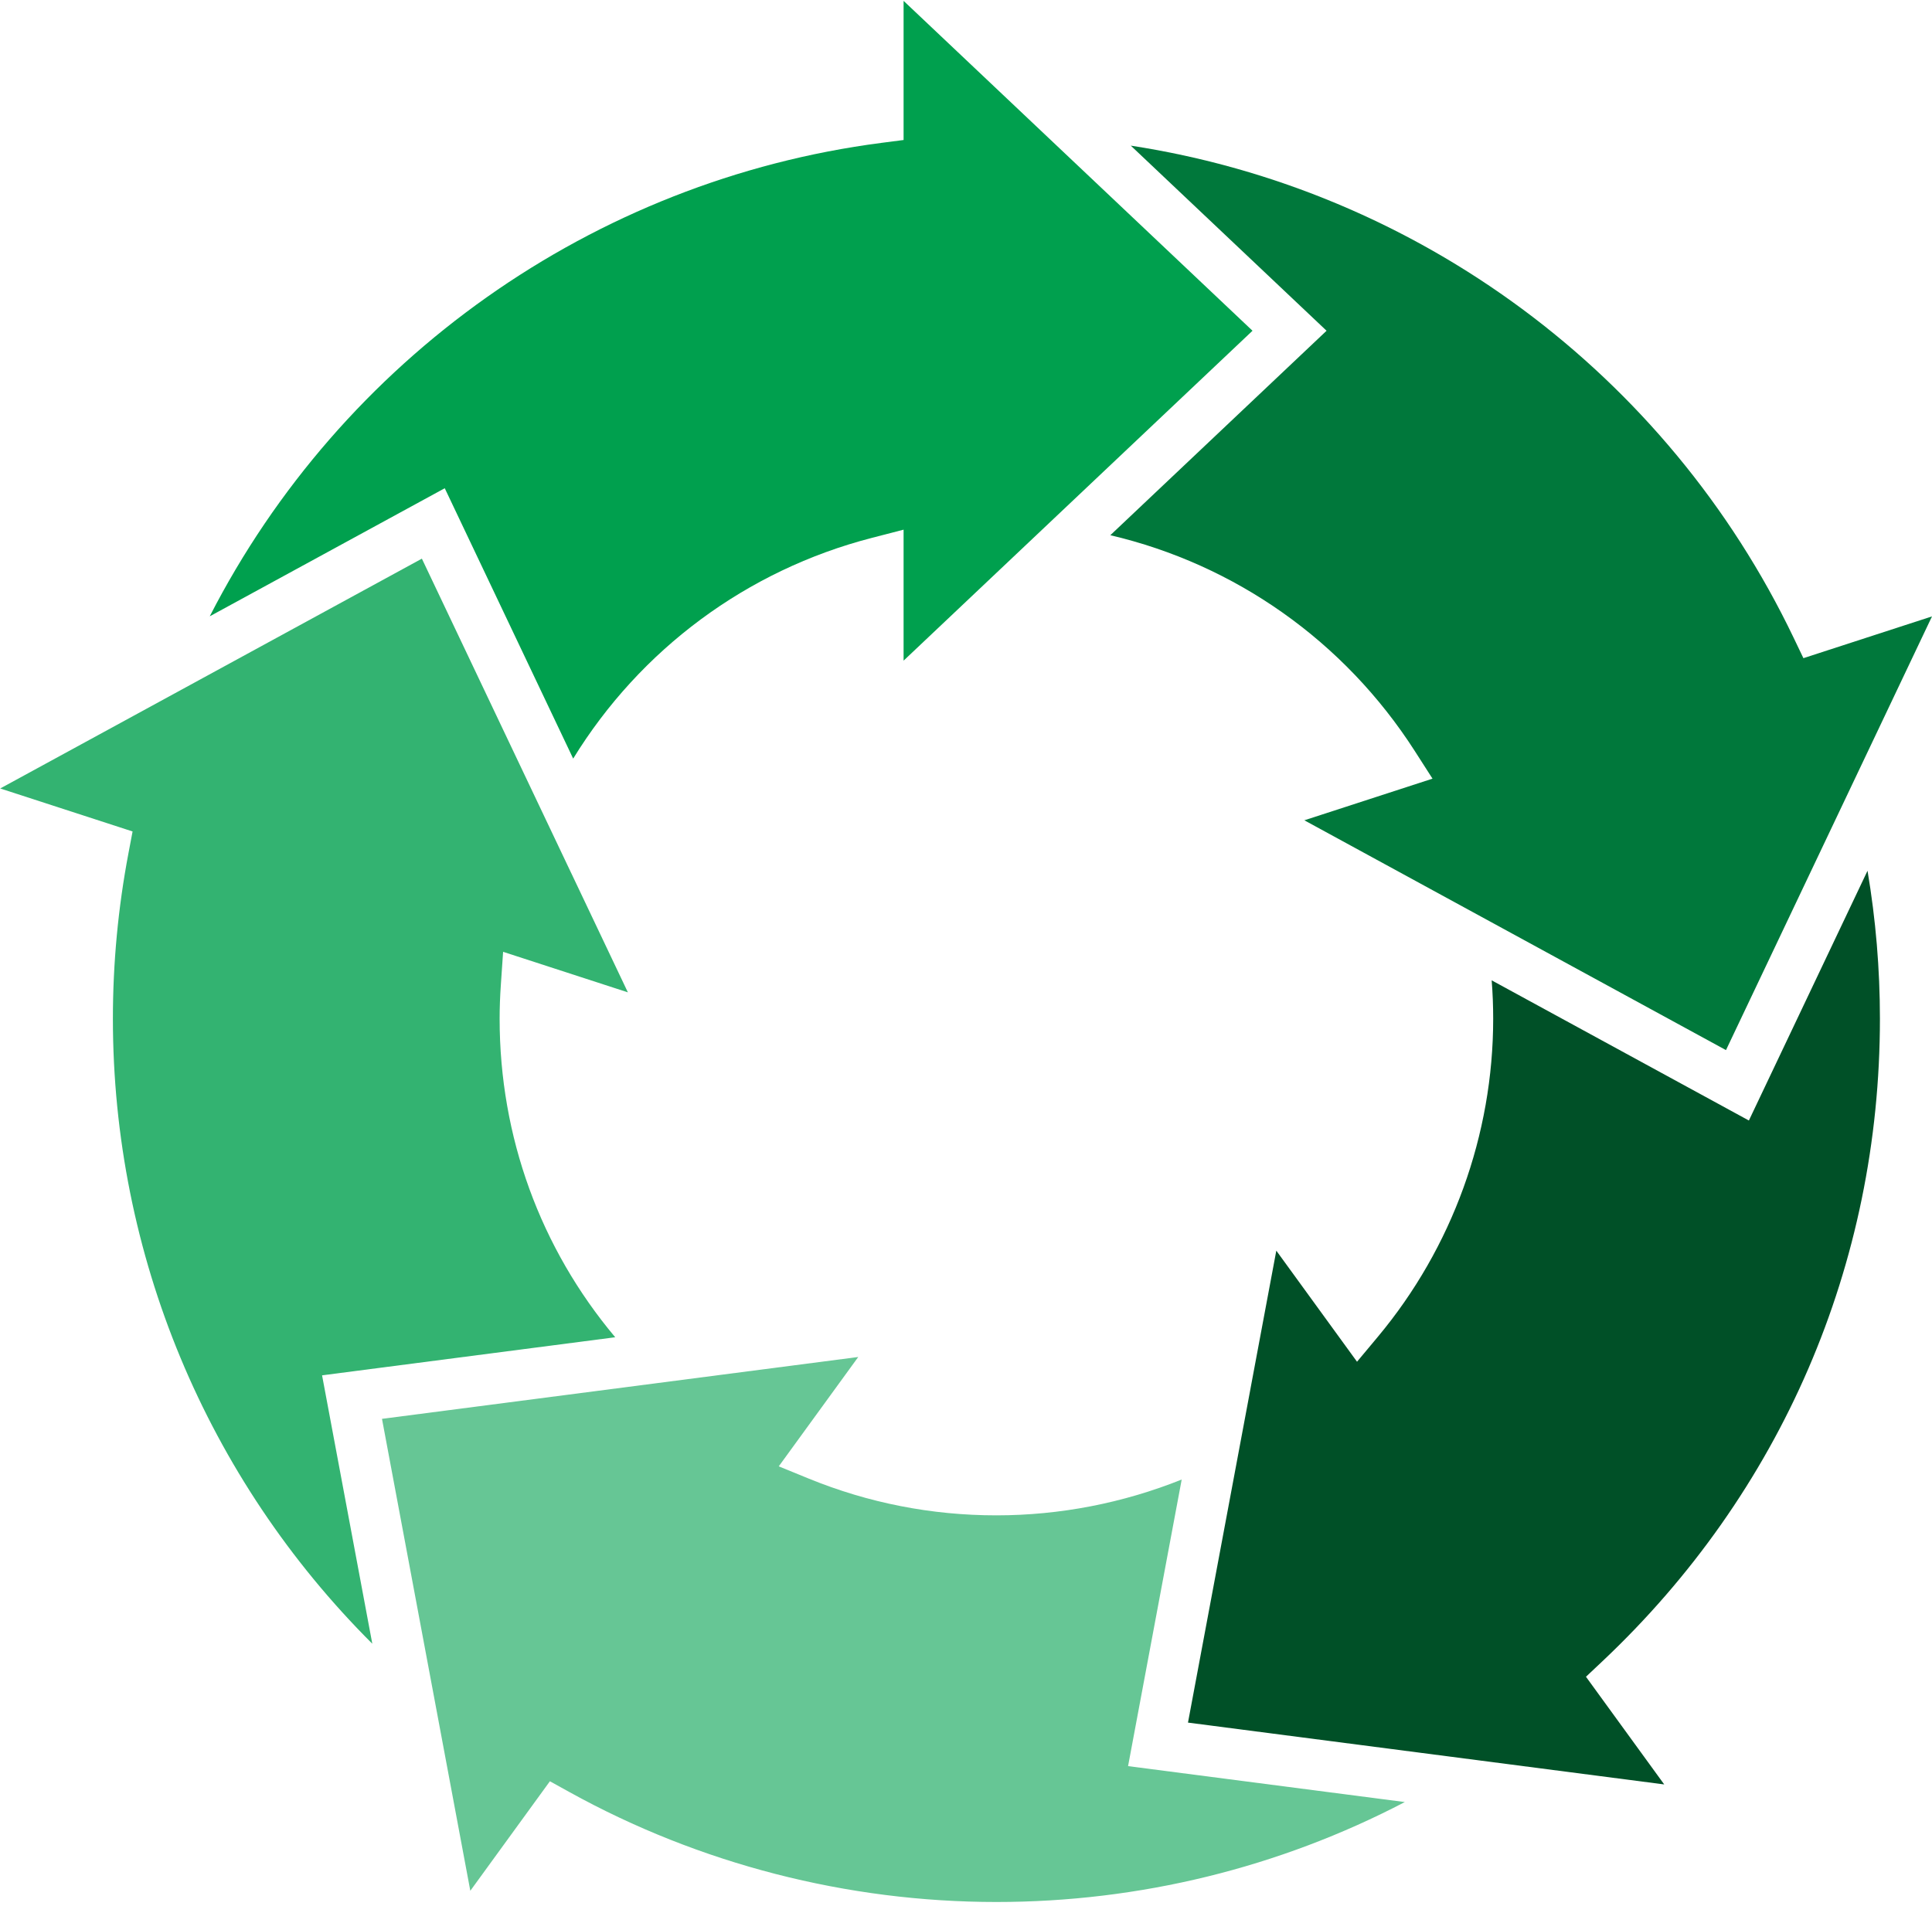
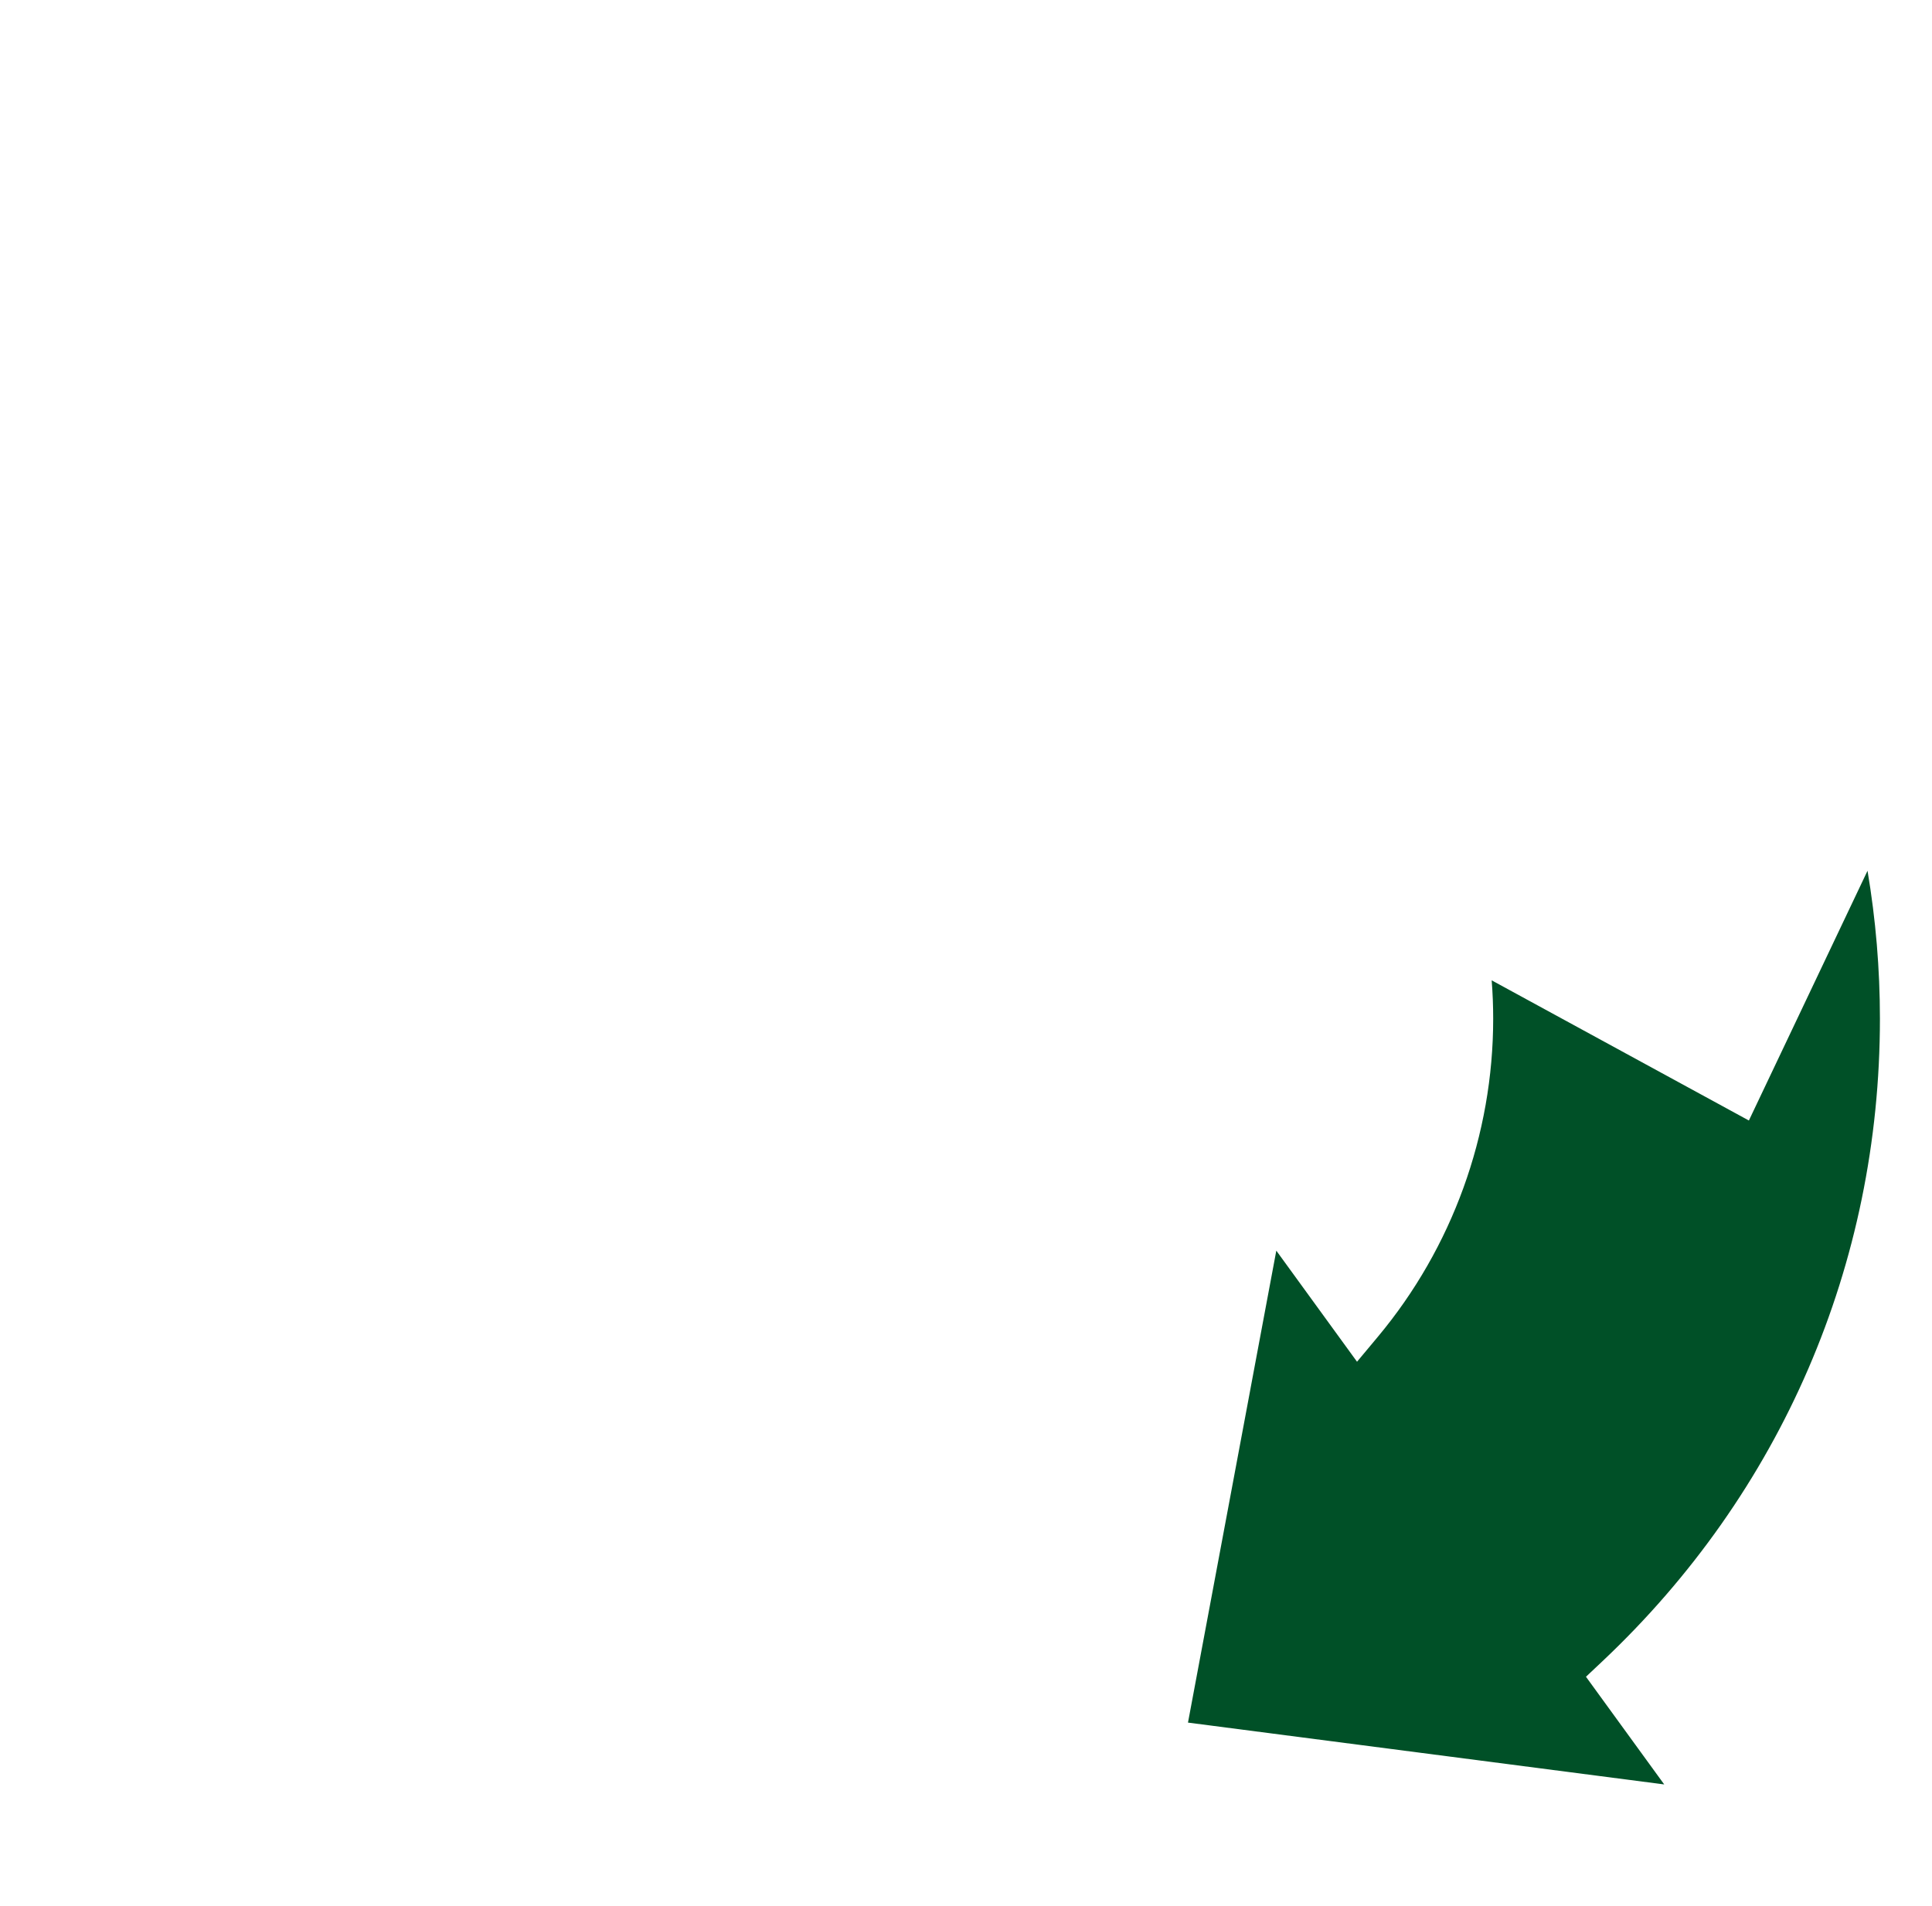
<svg xmlns="http://www.w3.org/2000/svg" width="100%" height="100%" viewBox="0 0 378 373" xml:space="preserve" style="fill-rule:evenodd;clip-rule:evenodd;stroke-linejoin:round;stroke-miterlimit:2;">
  <g>
-     <path d="M276.792,146.956L280.274,152.386L255.197,160.534L337.693,205.51L368.59,140.449L378,120.632L352.841,128.806L350.959,124.874C326.17,73.046 277.309,37.105 221.24,28.502L259.546,64.729L217.236,104.743C241.677,110.467 263.014,125.481 276.792,146.956" style="fill:rgb(0,120,59);fill-rule:nonzero;" />
    <path d="M269.6,261.589L265.505,266.495L249.713,244.758L244.656,271.783L244.659,271.783L232.432,337.118L325.608,349.219L310.298,328.146L313.487,325.142C348.518,292.117 367.811,247.449 367.811,199.365C367.811,189.645 366.996,179.954 365.385,170.409L352.027,198.54L342.172,219.288L291.85,191.855C292.048,194.366 292.145,196.872 292.145,199.365C292.145,222.07 284.139,244.17 269.6,261.589" style="fill:rgb(0,80,39);fill-rule:nonzero;" />
-     <path d="M158.24,289.369L152.366,286.969L167.916,265.568L141.425,269.01L74.737,277.673L87.938,348.218L92.018,370.033L107.589,348.599L111.44,350.73C136.863,364.793 165.742,372.226 194.948,372.226C222.936,372.226 250.284,365.5 274.857,352.668L220.709,345.635L231.202,289.549C219.726,294.155 207.366,296.559 194.948,296.559C182.275,296.559 169.924,294.14 158.24,289.369" style="fill:rgb(102,198,149);fill-rule:nonzero;" />
-     <path d="M97.999,192.638L98.435,186.274L122.848,194.208L111.8,170.941L111.798,170.945L82.541,109.33L20.369,143.226L0.042,154.306L25.939,162.72L25.124,167.029C23.108,177.656 22.088,188.531 22.088,199.365C22.088,245.531 40.419,289.344 72.842,321.683L63.014,269.157L120.369,261.705C105.72,244.258 97.753,222.466 97.753,199.365C97.753,197.242 97.832,195.041 97.999,192.638" style="fill:rgb(51,179,113);fill-rule:nonzero;" />
-     <path d="M170.563,105.269L176.789,103.658L176.789,129.292L195.599,111.503L245.056,64.729L193.574,16.042L193.575,16.042L176.789,0.169L176.789,27.399L172.451,27.961C115.96,35.305 66.813,70.311 41.039,120.612L87.017,95.549L112.143,148.46C125.262,127.108 146.091,111.594 170.563,105.269" style="fill:rgb(0,160,78);fill-rule:nonzero;" />
  </g>
</svg>